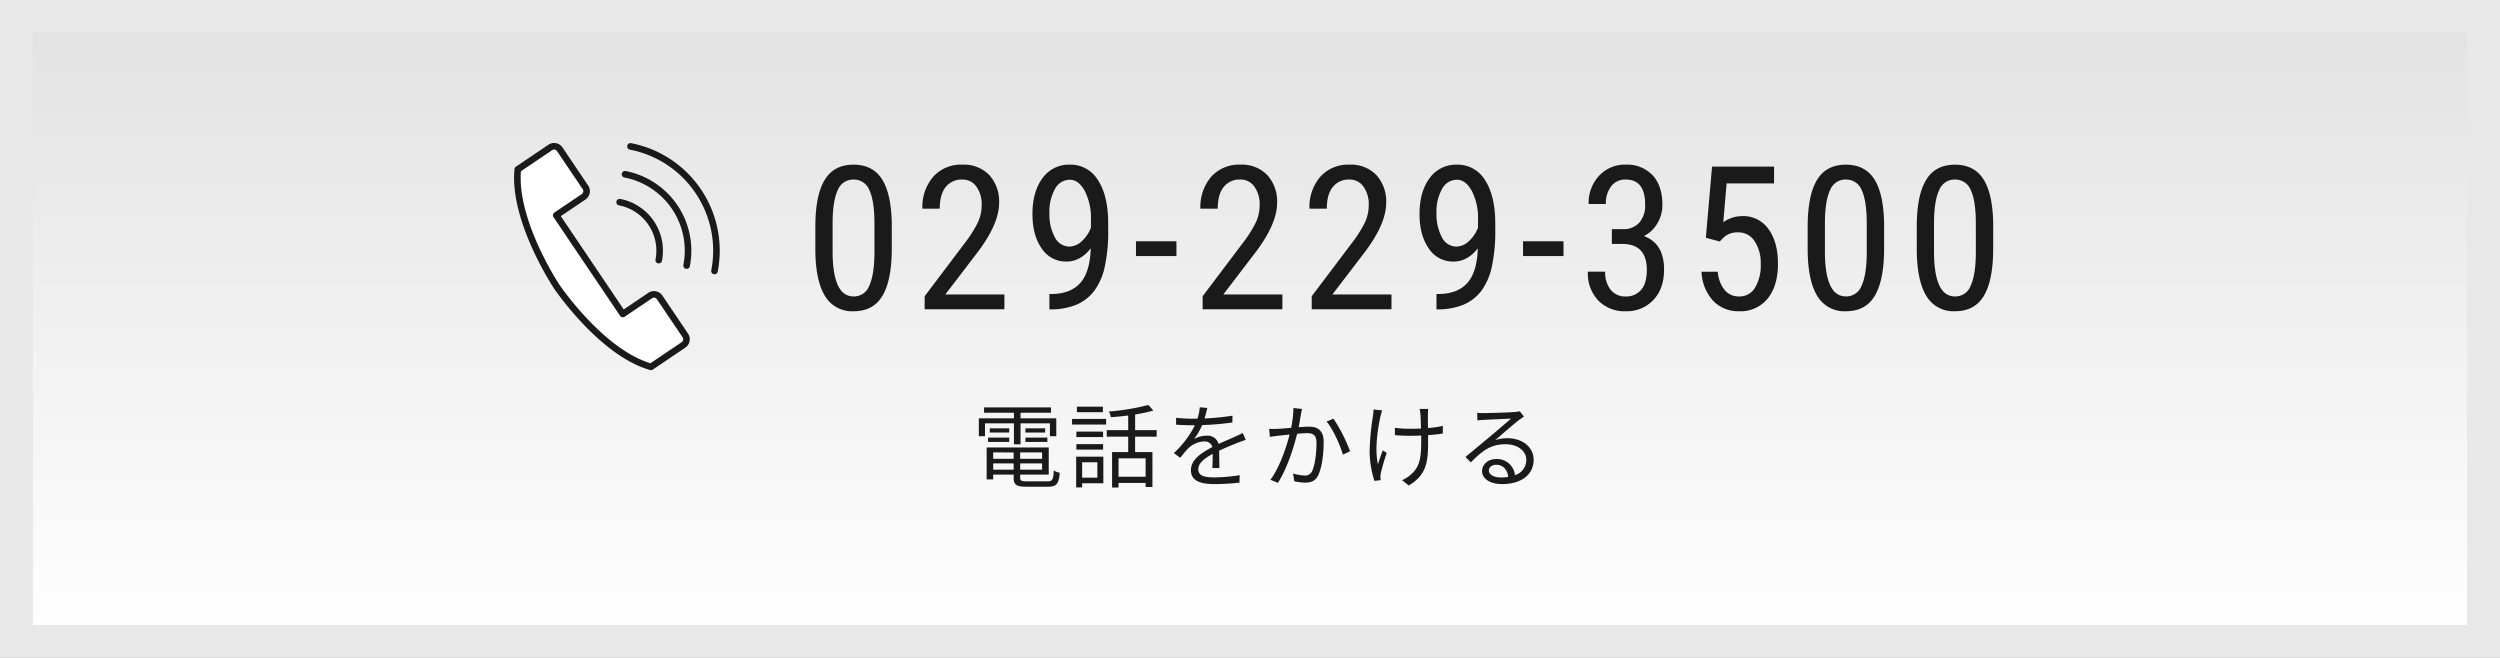
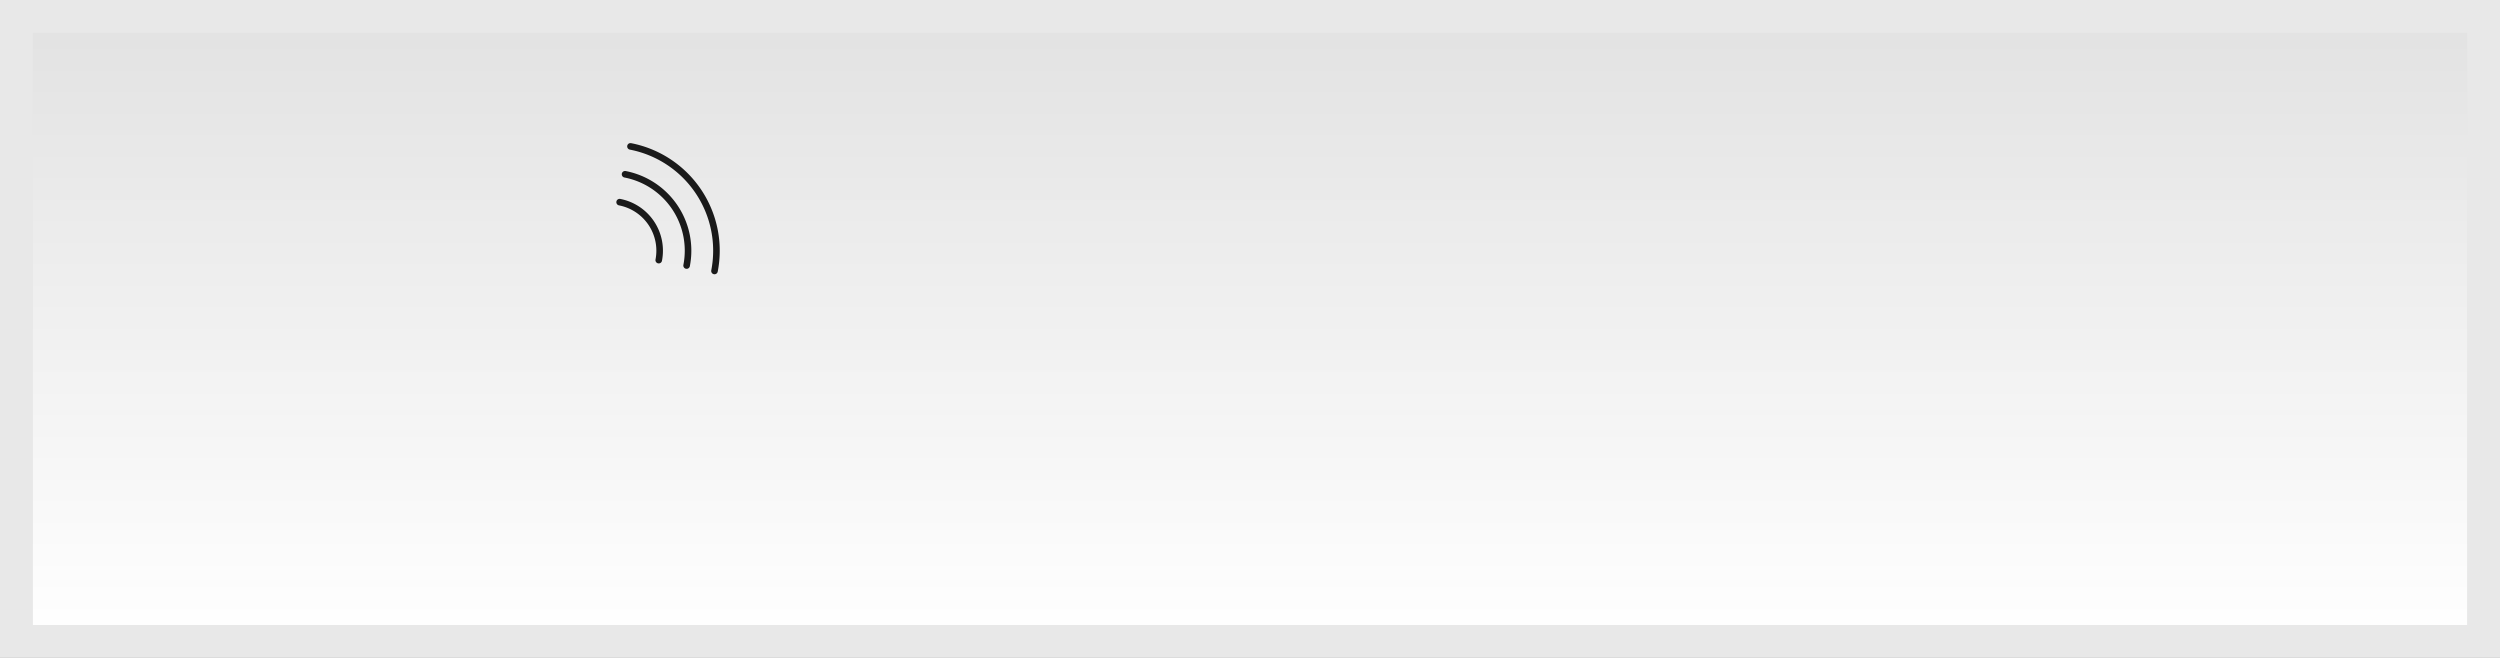
<svg xmlns="http://www.w3.org/2000/svg" width="760" height="200" viewBox="0 0 760 200">
  <rect x="0" y="0" width="760" height="200" fill="#808080" stroke="none" />
  <defs>
    <linearGradient id="linear-gradient" x1="0.5" x2="0.5" y2="1" gradientUnits="objectBoundingBox">
      <stop offset="0" stop-color="#e2e2e2" />
      <stop offset="1" stop-color="#fff" />
    </linearGradient>
  </defs>
  <g id="グループ_48781" data-name="グループ 48781" transform="translate(-34 -28470)">
    <g id="パス_64028" data-name="パス 64028" transform="translate(34 28470)" fill="url(#linear-gradient)">
      <path d="M 755 195 L 5 195 L 5 5 L 755 5 L 755 195 Z" stroke="none" />
      <path d="M 10 10 L 10 190 L 750 190 L 750 10 L 10 10 M 0 0 L 760 0 L 760 200 L 0 200 L 0 0 Z" stroke="none" fill="#e8e8e8" />
    </g>
-     <path id="パス_64029" data-name="パス 64029" d="M-74.592-11h2.016v-6.384h8.932v3.92h1.932V-18.9H-72.576v-1.708h9.24v-1.624H-83.664v1.624h9.072V-18.9H-85.26v5.432h1.876v-3.92h8.792Zm3.5-.728h6.664v-1.316h-6.664Zm0-4.144v1.288H-65.1v-1.288Zm-4.928,0h-5.908v1.288h5.908Zm-6.44,4.144h6.44v-1.316h-6.44ZM-80.892-3.3v-1.9h6.216v1.9Zm6.216-5.236v1.932h-6.216V-8.54Zm8.652,1.932h-6.664V-8.54h6.664Zm-6.664,3.3v-1.9h6.664v1.9Zm2.1,3.556c-1.764,0-2.1-.2-2.1-1.148v-.9h8.68v-8.26H-82.88V-.336h1.988V-1.792h6.216v.9c0,2.24.868,2.772,4,2.772h6.44c2.632,0,3.276-.84,3.584-4.228a5.721,5.721,0,0,1-1.82-.7c-.14,2.8-.42,3.3-1.9,3.3Zm23.044-22.708h-7.9v1.68h7.9Zm-1.68,16.912V-.868h-4.62V-5.544Zm1.82-1.708h-8.26V2.1h1.82V.84h6.44Zm-8.2-2.156h8.12V-11.06h-8.12Zm8.12-5.46h-8.12v1.652h8.12Zm-9.436-2.156h10.36v-1.708h-10.36ZM-34.552-1.148h-8.232v-5.6h8.232Zm3.36-12.18v-1.988h-6.552v-4.76a45.006,45.006,0,0,0,5.544-1.2l-1.512-1.68A72.95,72.95,0,0,1-45.7-20.972a6.692,6.692,0,0,1,.588,1.736c1.68-.14,3.472-.308,5.264-.532v4.452h-6.524v1.988h6.524v4.676h-4.9V2.128h1.96V.728h8.232V1.96h2.072V-8.652h-5.264v-4.676ZM-12.124-3.78c-.028-1.344-.056-3.7-.084-5.292,2.1-.98,4.088-1.792,5.656-2.408.728-.28,1.736-.672,2.436-.868l-.9-2.1c-.784.392-1.456.728-2.3,1.092-1.456.672-3.136,1.344-5.04,2.24a3.485,3.485,0,0,0-3.668-2.52A7.865,7.865,0,0,0-19.852-12.6a19.9,19.9,0,0,0,2.492-4.256,85.663,85.663,0,0,0,9.184-.784l.028-2.072a74.406,74.406,0,0,1-8.484.84c.392-1.26.644-2.408.84-3.192l-2.3-.2a15.025,15.025,0,0,1-.7,3.444c-.644.028-1.232.028-1.82.028-1.26,0-3.192-.112-4.676-.28v2.1c1.512.112,3.388.168,4.564.168h1.148a29.339,29.339,0,0,1-6.384,8.456l1.9,1.428c.952-1.12,1.736-2.156,2.52-2.912a7.38,7.38,0,0,1,4.788-2.044,2.345,2.345,0,0,1,2.492,1.708c-3.22,1.68-6.524,3.752-6.524,7.028,0,3.388,3.192,4.228,7.168,4.228A71.4,71.4,0,0,0-6.02.644l.056-2.268a48.816,48.816,0,0,1-7.56.672c-2.856,0-5.012-.308-5.012-2.492,0-1.82,1.792-3.248,4.368-4.648,0,1.456-.028,3.248-.112,4.312ZM10.388-22.036a32.583,32.583,0,0,1-.7,6.02c-1.68.14-3.3.28-4.228.308a24.108,24.108,0,0,1-2.464,0l.224,2.436c.728-.112,1.848-.252,2.492-.336.728-.084,2.072-.224,3.5-.364-.924,3.7-3,9.968-5.824,13.748L5.684.7C8.624-4,10.5-10.22,11.508-14.2c1.2-.112,2.3-.2,2.968-.2,1.764,0,2.912.448,2.912,2.968,0,3.024-.42,6.608-1.288,8.484a2.332,2.332,0,0,1-2.436,1.428,13.647,13.647,0,0,1-3.388-.616L10.64.224a16.581,16.581,0,0,0,3.248.42c1.82,0,3.192-.476,4.06-2.324,1.148-2.324,1.624-6.692,1.624-10,0-3.752-2.044-4.7-4.508-4.7-.672,0-1.82.084-3.108.168.308-1.484.56-3.108.7-3.92.112-.532.224-1.12.336-1.624Zm10.08,4.116c1.96,2.324,4.144,7.2,4.956,10.052L27.608-8.9a48.7,48.7,0,0,0-5.068-9.912ZM34.72-21.588a11.526,11.526,0,0,1-.14,1.848A74.928,74.928,0,0,0,33.544-8.68,30.676,30.676,0,0,0,35,.112l1.9-.224-.084-.952A7.211,7.211,0,0,1,36.96-2.3a61.454,61.454,0,0,1,1.792-6.1L37.52-9.156c-.5,1.372-1.064,3.024-1.456,4.2-1.008-4.536-.084-10.556.784-14.588.14-.532.336-1.288.5-1.792ZM55.8-16.6a32.905,32.905,0,0,1-4.508.644c-.028-1.736-.056-3.556-.028-4.172s.028-1.148.084-1.624h-2.6A16.157,16.157,0,0,1,49-20.1c.056.7.112,2.548.168,4.284-1.176.056-2.352.084-3.5.084a30.876,30.876,0,0,1-4.452-.308v2.24c1.2.112,3.164.2,4.48.2,1.148,0,2.352-.028,3.528-.084v.812c0,5.348-.14,8.456-3.108,11.032A9.34,9.34,0,0,1,43.4-.112l2.044,1.624c5.88-3.472,5.88-7.98,5.88-14.364V-13.8a43.532,43.532,0,0,0,4.48-.5ZM73.472-.924C71.4-.924,69.8-1.708,69.8-3.08c0-.952.952-1.708,2.212-1.708,2.1,0,3.416,1.512,3.668,3.7A13.658,13.658,0,0,1,73.472-.924Zm5.712-20.132a9.928,9.928,0,0,1-1.512.224c-1.456.14-8.036.336-9.464.336a15.744,15.744,0,0,1-1.96-.084l.056,2.324a13.35,13.35,0,0,1,1.876-.168c1.428-.084,6.888-.336,8.344-.392-1.372,1.232-4.816,4.144-6.356,5.432-1.624,1.344-5.18,4.312-7.476,6.216l1.624,1.652c3.528-3.584,6.048-5.516,10.612-5.516,3.5,0,6.244,1.988,6.244,4.7a4.835,4.835,0,0,1-3.444,4.7,5.475,5.475,0,0,0-5.712-4.9c-2.576,0-4.284,1.736-4.284,3.64,0,2.3,2.324,3.976,6.1,3.976,5.852,0,9.576-2.912,9.576-7.392,0-3.752-3.332-6.552-7.952-6.552a11.782,11.782,0,0,0-3.752.588c2.128-1.792,5.852-5.068,7.224-6.1.42-.308,1.036-.728,1.54-1.064Z" transform="translate(416.822 28616.078)" fill="#1a1a1a" />
-     <path id="パス_64030" data-name="パス 64030" d="M26.658-18.5q0,9.591-2.8,14.342T15.071.6A9.54,9.54,0,0,1,6.4-3.961q-2.859-4.557-2.979-13.7v-7.446q0-9.5,2.815-14.178t8.772-4.676q5.868,0,8.682,4.438t2.964,13.433Zm-5.272-7.536q0-6.88-1.519-10.142a5.06,5.06,0,0,0-4.855-3.261,5,5,0,0,0-4.766,3.2q-1.519,3.2-1.579,9.665v8.936q0,6.851,1.579,10.291T15.071-3.9a4.981,4.981,0,0,0,4.736-3.247q1.519-3.247,1.579-9.918ZM60.893,0H36.648V-3.961L49.008-20.343a36,36,0,0,0,3.887-6.21,12.429,12.429,0,0,0,1.087-5.138,9.093,9.093,0,0,0-1.608-5.6,5.039,5.039,0,0,0-4.229-2.145,6.136,6.136,0,0,0-5.108,2.279q-1.8,2.279-1.8,6.568H35.963a14.045,14.045,0,0,1,3.276-9.68,11.3,11.3,0,0,1,8.906-3.693,10.653,10.653,0,0,1,8.161,3.172,11.835,11.835,0,0,1,2.979,8.444q0,6.434-6.7,15.22L42.932-4.5h17.96ZM87.145-18.526q-3.157,4.021-7.387,4.021A8.755,8.755,0,0,1,72.223-18.5q-2.8-3.991-2.8-10.455,0-6.791,3.053-10.9a9.816,9.816,0,0,1,8.325-4.11,9.681,9.681,0,0,1,8.563,4.751q3.083,4.751,3.083,13.15v1.638A50.967,50.967,0,0,1,91.36-12.748a19.065,19.065,0,0,1-3.2,7.208,13.388,13.388,0,0,1-5.391,4.155A20.721,20.721,0,0,1,74.576.03V-4.646H75.5q5.6-.119,8.5-3.4T87.145-18.526Zm-6.493-.536a5.631,5.631,0,0,0,3.723-1.594,10.554,10.554,0,0,0,2.83-4.185v-2.323a18.164,18.164,0,0,0-1.876-8.8q-1.876-3.41-4.527-3.41a5.108,5.108,0,0,0-4.542,2.815,14.111,14.111,0,0,0-1.683,7.312,14.592,14.592,0,0,0,1.638,7.342A4.965,4.965,0,0,0,80.652-19.062Zm32.537,2.889h-12.3v-4.5h12.3ZM145.4,0H121.154V-3.961l12.361-16.382a36,36,0,0,0,3.887-6.21,12.429,12.429,0,0,0,1.087-5.138,9.093,9.093,0,0,0-1.608-5.6,5.039,5.039,0,0,0-4.229-2.145,6.136,6.136,0,0,0-5.108,2.279q-1.8,2.279-1.8,6.568h-5.272a14.045,14.045,0,0,1,3.276-9.68,11.3,11.3,0,0,1,8.906-3.693,10.653,10.653,0,0,1,8.161,3.172,11.835,11.835,0,0,1,2.979,8.444q0,6.434-6.7,15.22L127.439-4.5H145.4Zm33.163,0H154.317V-3.961l12.361-16.382a36,36,0,0,0,3.887-6.21,12.429,12.429,0,0,0,1.087-5.138,9.093,9.093,0,0,0-1.608-5.6,5.039,5.039,0,0,0-4.229-2.145,6.136,6.136,0,0,0-5.108,2.279q-1.8,2.279-1.8,6.568h-5.272a14.045,14.045,0,0,1,3.276-9.68,11.3,11.3,0,0,1,8.906-3.693,10.653,10.653,0,0,1,8.161,3.172,11.835,11.835,0,0,1,2.979,8.444q0,6.434-6.7,15.22L160.6-4.5h17.96Zm26.253-18.526q-3.157,4.021-7.387,4.021a8.755,8.755,0,0,1-7.536-3.991q-2.8-3.991-2.8-10.455,0-6.791,3.053-10.9a9.816,9.816,0,0,1,8.325-4.11,9.681,9.681,0,0,1,8.563,4.751q3.083,4.751,3.083,13.15v1.638a50.967,50.967,0,0,1-1.087,11.676,19.065,19.065,0,0,1-3.2,7.208,13.388,13.388,0,0,1-5.391,4.155A20.721,20.721,0,0,1,192.245.03V-4.646h.923q5.6-.119,8.5-3.4T204.815-18.526Zm-6.493-.536a5.631,5.631,0,0,0,3.723-1.594,10.554,10.554,0,0,0,2.83-4.185v-2.323a18.164,18.164,0,0,0-1.876-8.8q-1.876-3.41-4.527-3.41a5.108,5.108,0,0,0-4.542,2.815,14.111,14.111,0,0,0-1.683,7.312,14.592,14.592,0,0,0,1.638,7.342A4.965,4.965,0,0,0,198.321-19.062Zm32.537,2.889h-12.3v-4.5h12.3Zm14.7-8.191h3.366a6.314,6.314,0,0,0,5-2,7.959,7.959,0,0,0,1.757-5.451q0-7.625-5.9-7.625a5.324,5.324,0,0,0-4.438,2.055,8.5,8.5,0,0,0-1.608,5.391H238.5a12.059,12.059,0,0,1,3.172-8.593,10.638,10.638,0,0,1,8.116-3.381,10.622,10.622,0,0,1,8.131,3.2q3.008,3.2,3.008,9.07a10.723,10.723,0,0,1-1.564,5.615,9.64,9.64,0,0,1-4.066,3.827q6.136,2.264,6.136,10.157,0,5.808-3.232,9.248A11.052,11.052,0,0,1,249.755.6a11.09,11.09,0,0,1-8.325-3.261,12.043,12.043,0,0,1-3.172-8.772h5.272a8.423,8.423,0,0,0,1.668,5.5,5.571,5.571,0,0,0,4.557,2.04,5.912,5.912,0,0,0,4.691-2q1.742-2,1.742-6.076,0-7.893-7.476-7.893h-3.157Zm28.576,2.621,1.876-21.624h18.854v5.093H280.445l-1.013,11.825a9.882,9.882,0,0,1,5.778-1.876,9.328,9.328,0,0,1,7.953,3.932q2.889,3.932,2.889,10.574,0,6.731-3.142,10.574A10.537,10.537,0,0,1,284.287.6a10.545,10.545,0,0,1-7.953-3.187,13.847,13.847,0,0,1-3.515-8.816h4.944a10.1,10.1,0,0,0,2.13,5.615A5.6,5.6,0,0,0,284.287-3.9a5.421,5.421,0,0,0,4.8-2.666,13.092,13.092,0,0,0,1.728-7.193,11.914,11.914,0,0,0-1.862-6.94,5.813,5.813,0,0,0-5.019-2.681,6.181,6.181,0,0,0-4.2,1.37l-1.4,1.4ZM328.322-18.5q0,9.591-2.8,14.342T316.735.6a9.54,9.54,0,0,1-8.667-4.557q-2.859-4.557-2.979-13.7v-7.446q0-9.5,2.815-14.178t8.772-4.676q5.868,0,8.682,4.438t2.964,13.433Zm-5.272-7.536q0-6.88-1.519-10.142a5.06,5.06,0,0,0-4.855-3.261,5,5,0,0,0-4.766,3.2q-1.519,3.2-1.579,9.665v8.936q0,6.851,1.579,10.291t4.825,3.44a4.981,4.981,0,0,0,4.736-3.247q1.519-3.247,1.579-9.918ZM361.485-18.5q0,9.591-2.8,14.342T349.9.6a9.54,9.54,0,0,1-8.667-4.557q-2.859-4.557-2.979-13.7v-7.446q0-9.5,2.815-14.178t8.772-4.676q5.868,0,8.682,4.438t2.964,13.433Zm-5.272-7.536q0-6.88-1.519-10.142a5.06,5.06,0,0,0-4.855-3.261,5,5,0,0,0-4.766,3.2q-1.519,3.2-1.579,9.665v8.936q0,6.851,1.579,10.291T349.9-3.9a4.981,4.981,0,0,0,4.736-3.247q1.519-3.247,1.579-9.918Z" transform="translate(278.445 28564.02)" fill="#1a1a1a" />
    <g id="グループ_133" data-name="グループ 133" transform="translate(193.957 28508.34) rotate(11)">
-       <path id="パス_801" data-name="パス 801" d="M59.688,48.928l-9.973-9.972a2.085,2.085,0,0,0-2.828,0L39.742,46.1l-12.8-12.8-12.8-12.8,7.145-7.145a2.084,2.084,0,0,0,0-2.828L11.312.553a2.085,2.085,0,0,0-2.828,0L0,9.038C1.489,24.666,18.457,41.784,18.457,41.784S35.574,58.9,51.2,60.242l8.484-8.485A2.085,2.085,0,0,0,59.688,48.928Z" transform="translate(0 4.36)" fill="#fff" stroke="#1a1a1a" stroke-linecap="round" stroke-linejoin="round" stroke-width="2" />
      <path id="パス_802" data-name="パス 802" d="M23.667,23.667A23.667,23.667,0,0,0,0,0" transform="translate(32.3 8.633)" fill="none" stroke="#1a1a1a" stroke-linecap="round" stroke-linejoin="round" stroke-width="2" />
      <path id="パス_803" data-name="パス 803" d="M32.3,32.3A32.3,32.3,0,0,0,0,0" transform="translate(32.3 0)" fill="none" stroke="#1a1a1a" stroke-linecap="round" stroke-linejoin="round" stroke-width="2" />
      <path id="パス_804" data-name="パス 804" d="M15.034,15.033A15.033,15.033,0,0,0,0,0" transform="translate(32.3 17.267)" fill="none" stroke="#1a1a1a" stroke-linecap="round" stroke-linejoin="round" stroke-width="2" />
    </g>
  </g>
</svg>